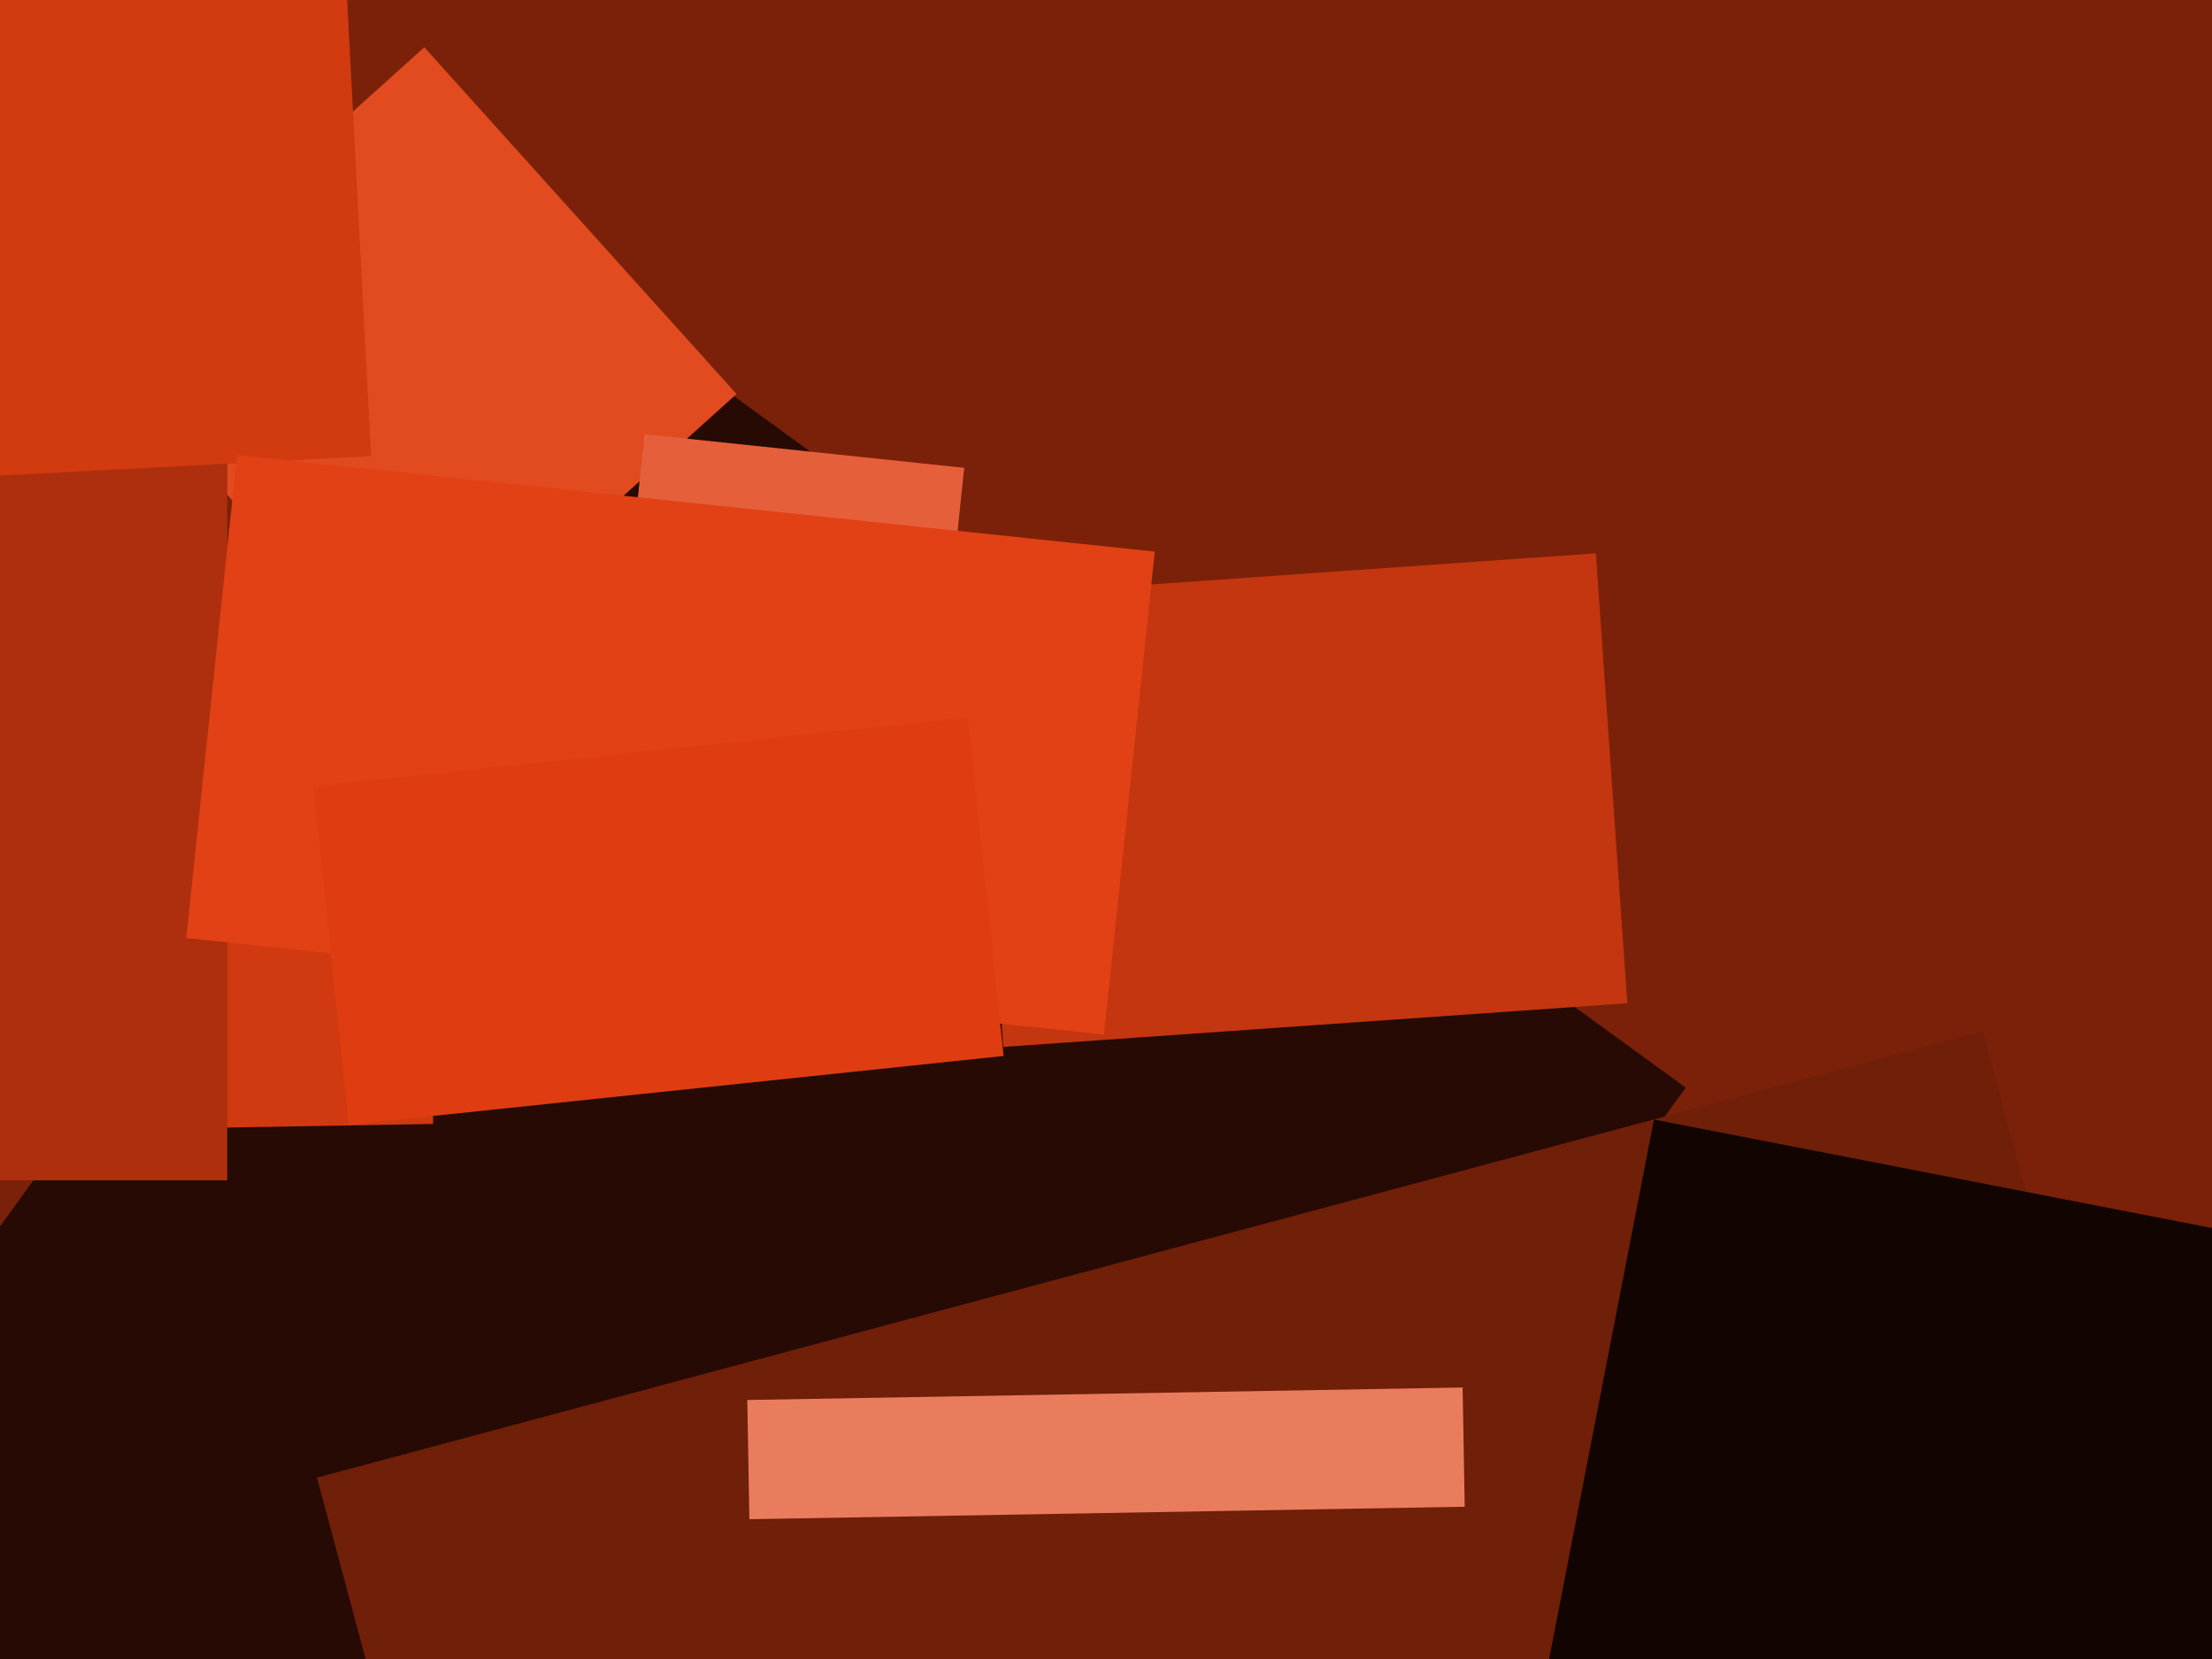
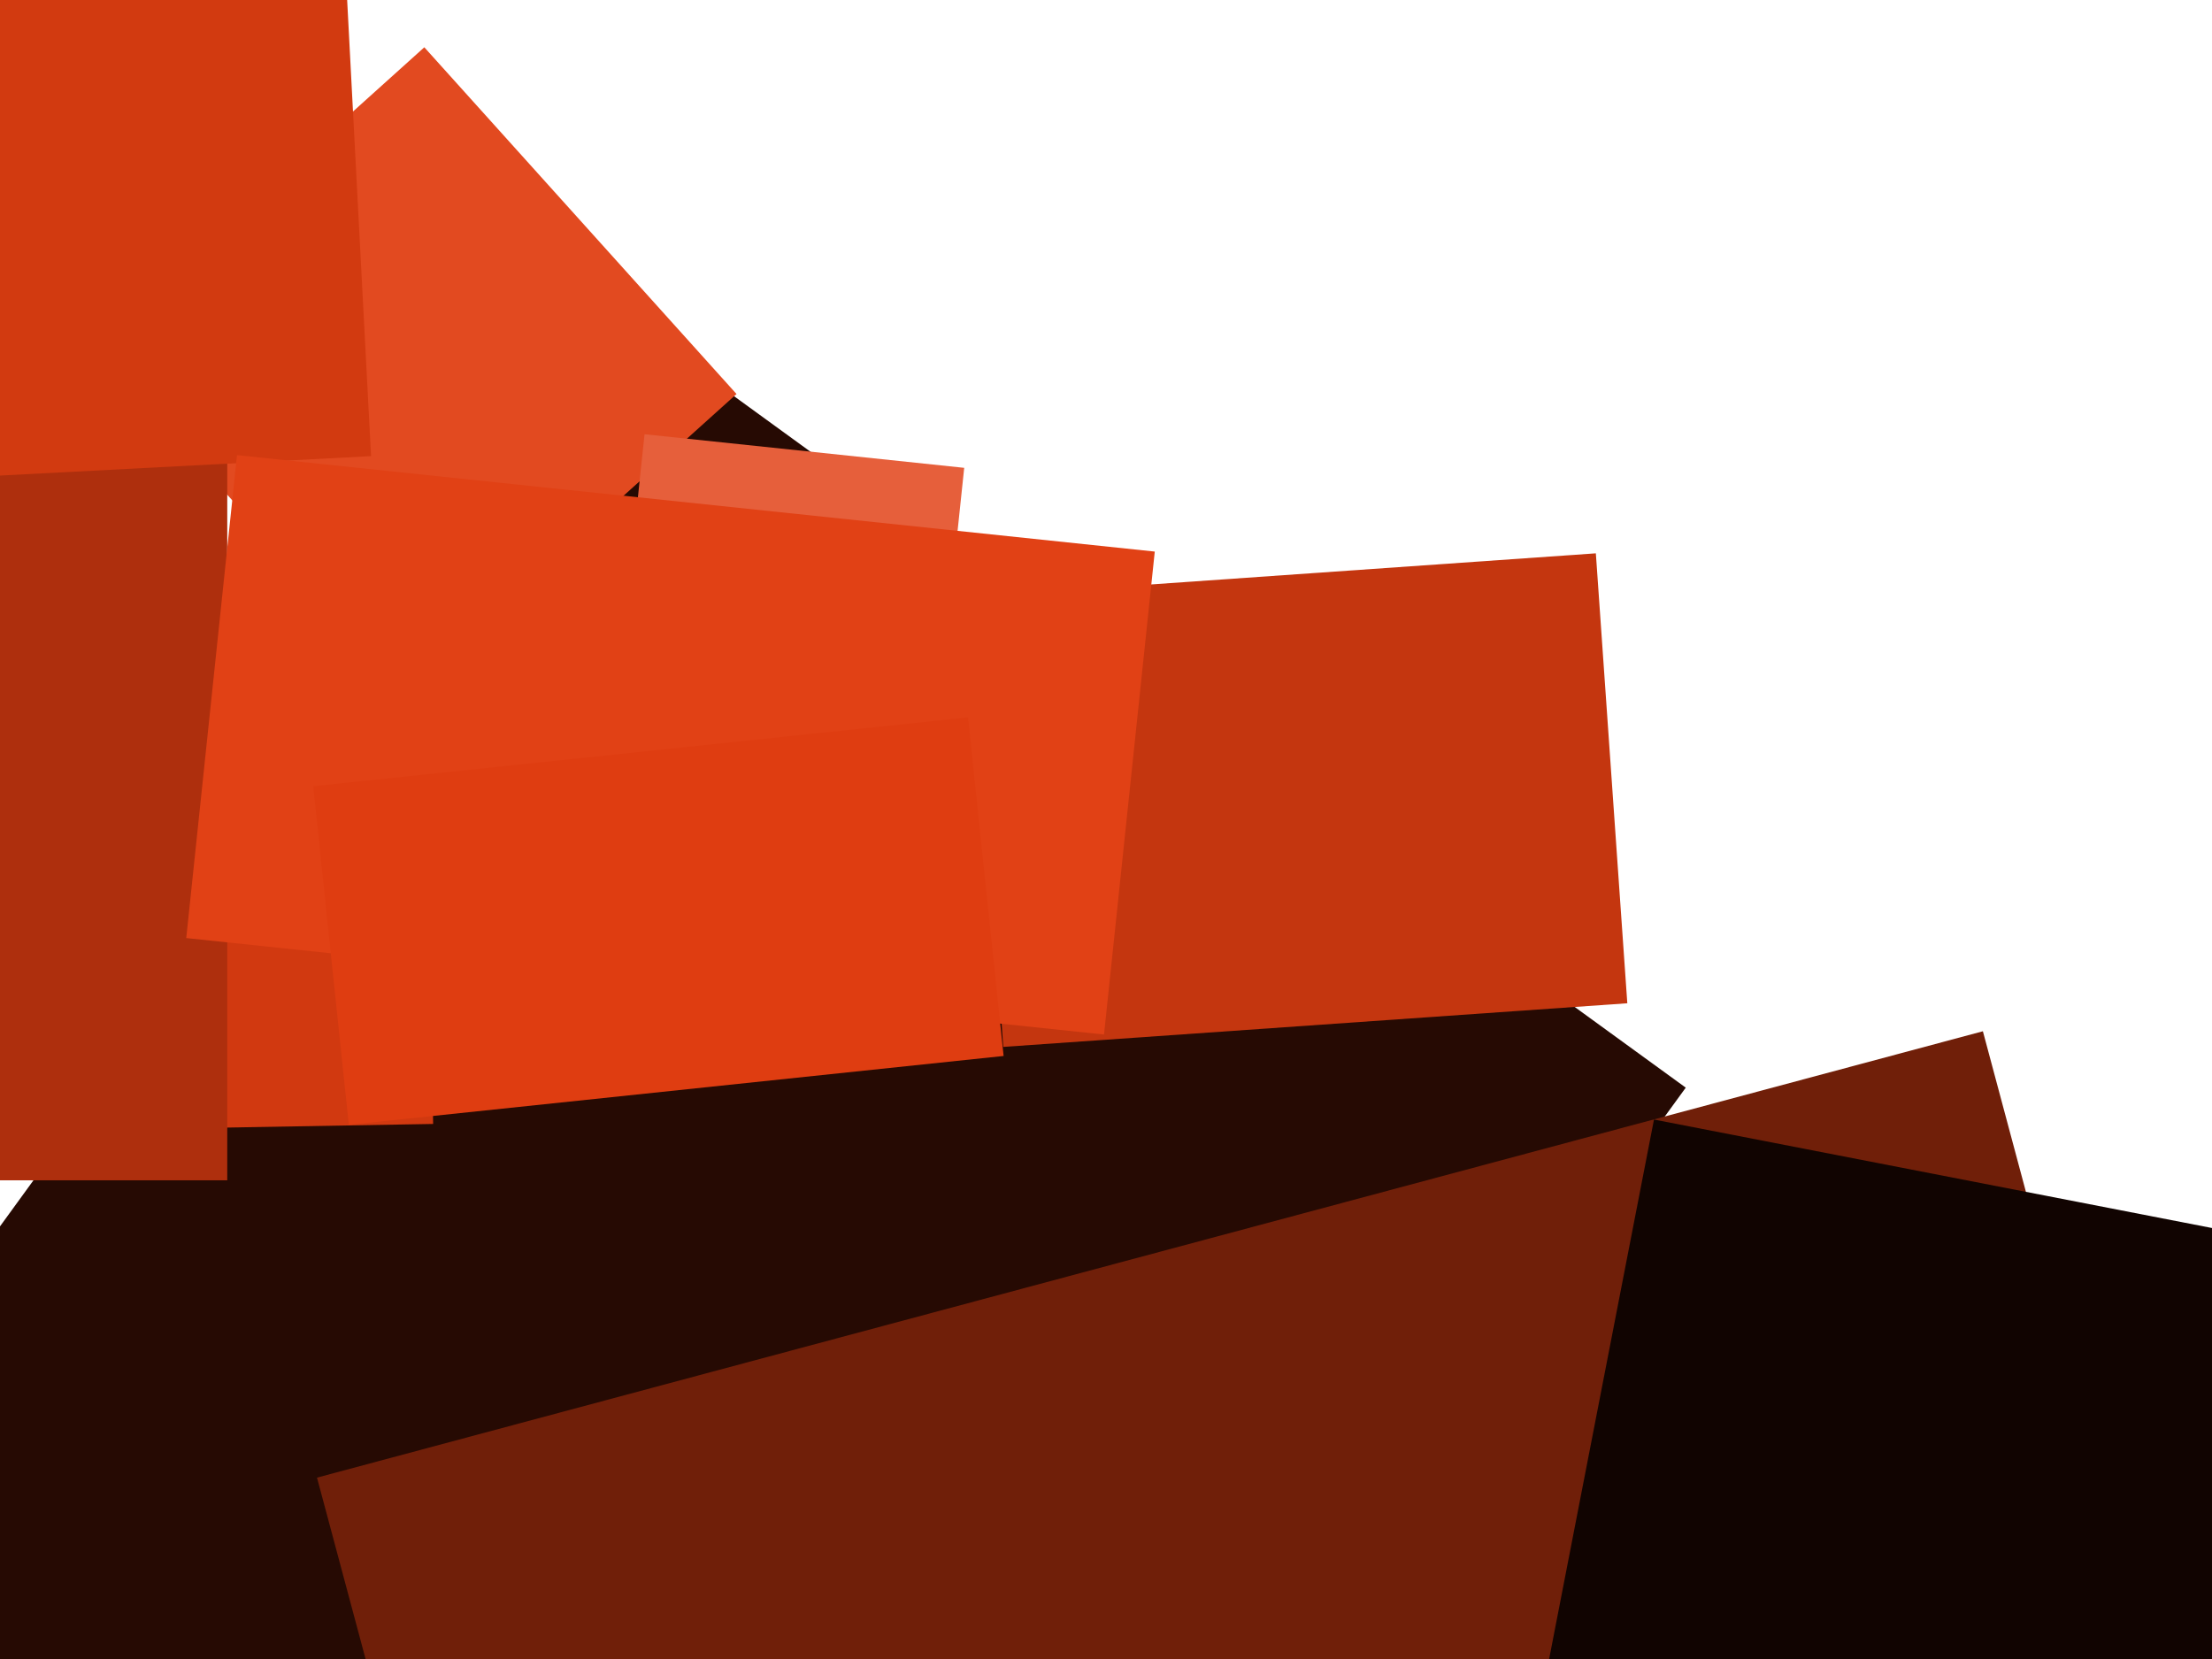
<svg xmlns="http://www.w3.org/2000/svg" width="640px" height="480px">
-   <rect width="640" height="480" fill="rgb(123,33,9)" />
  <polygon points="234.405,663.377 -65.74,445.309 187.595,96.623 487.74,314.691" fill="rgb(38,10,3)" />
  <polygon points="117.233,200.321 26.901,99.997 122.767,13.679 213.099,114.003" fill="rgb(226,74,32)" />
  <polygon points="-25.318,232.807 123.66,230.207 125.318,325.193 -23.66,327.793" fill="rgb(209,57,16)" />
  <polygon points="91.714,427.524 573.711,298.374 660.286,621.476 178.289,750.626" fill="rgb(112,31,9)" />
  <polygon points="281.169,172.722 461.728,160.096 470.831,290.278 290.272,302.904" fill="rgb(196,54,15)" />
  <polygon points="628.451,572.081 437.525,534.969 478.549,323.919 669.475,361.031" fill="rgb(17,4,1)" />
  <polygon points="269.515,225.363 177.025,215.642 186.485,125.637 278.975,135.358" fill="rgb(230,95,59)" />
  <polygon points="65.75,341.5 -74.75,341.5 -74.75,120.5 65.75,120.5" fill="rgb(174,47,13)" />
  <polygon points="-157.358,-84.972 95.295,-98.213 107.358,131.972 -145.295,145.213" fill="rgb(210,58,16)" />
-   <polygon points="216.215,405.059 423.183,401.446 423.785,435.941 216.817,439.554" fill="rgb(234,124,94)" />
  <polygon points="319.426,299.32 53.888,271.411 68.574,131.68 334.112,159.589" fill="rgb(225,65,21)" />
  <polygon points="90.624,227.476 280.08,207.563 290.376,305.524 100.92,325.437" fill="rgb(223,61,17)" />
</svg>